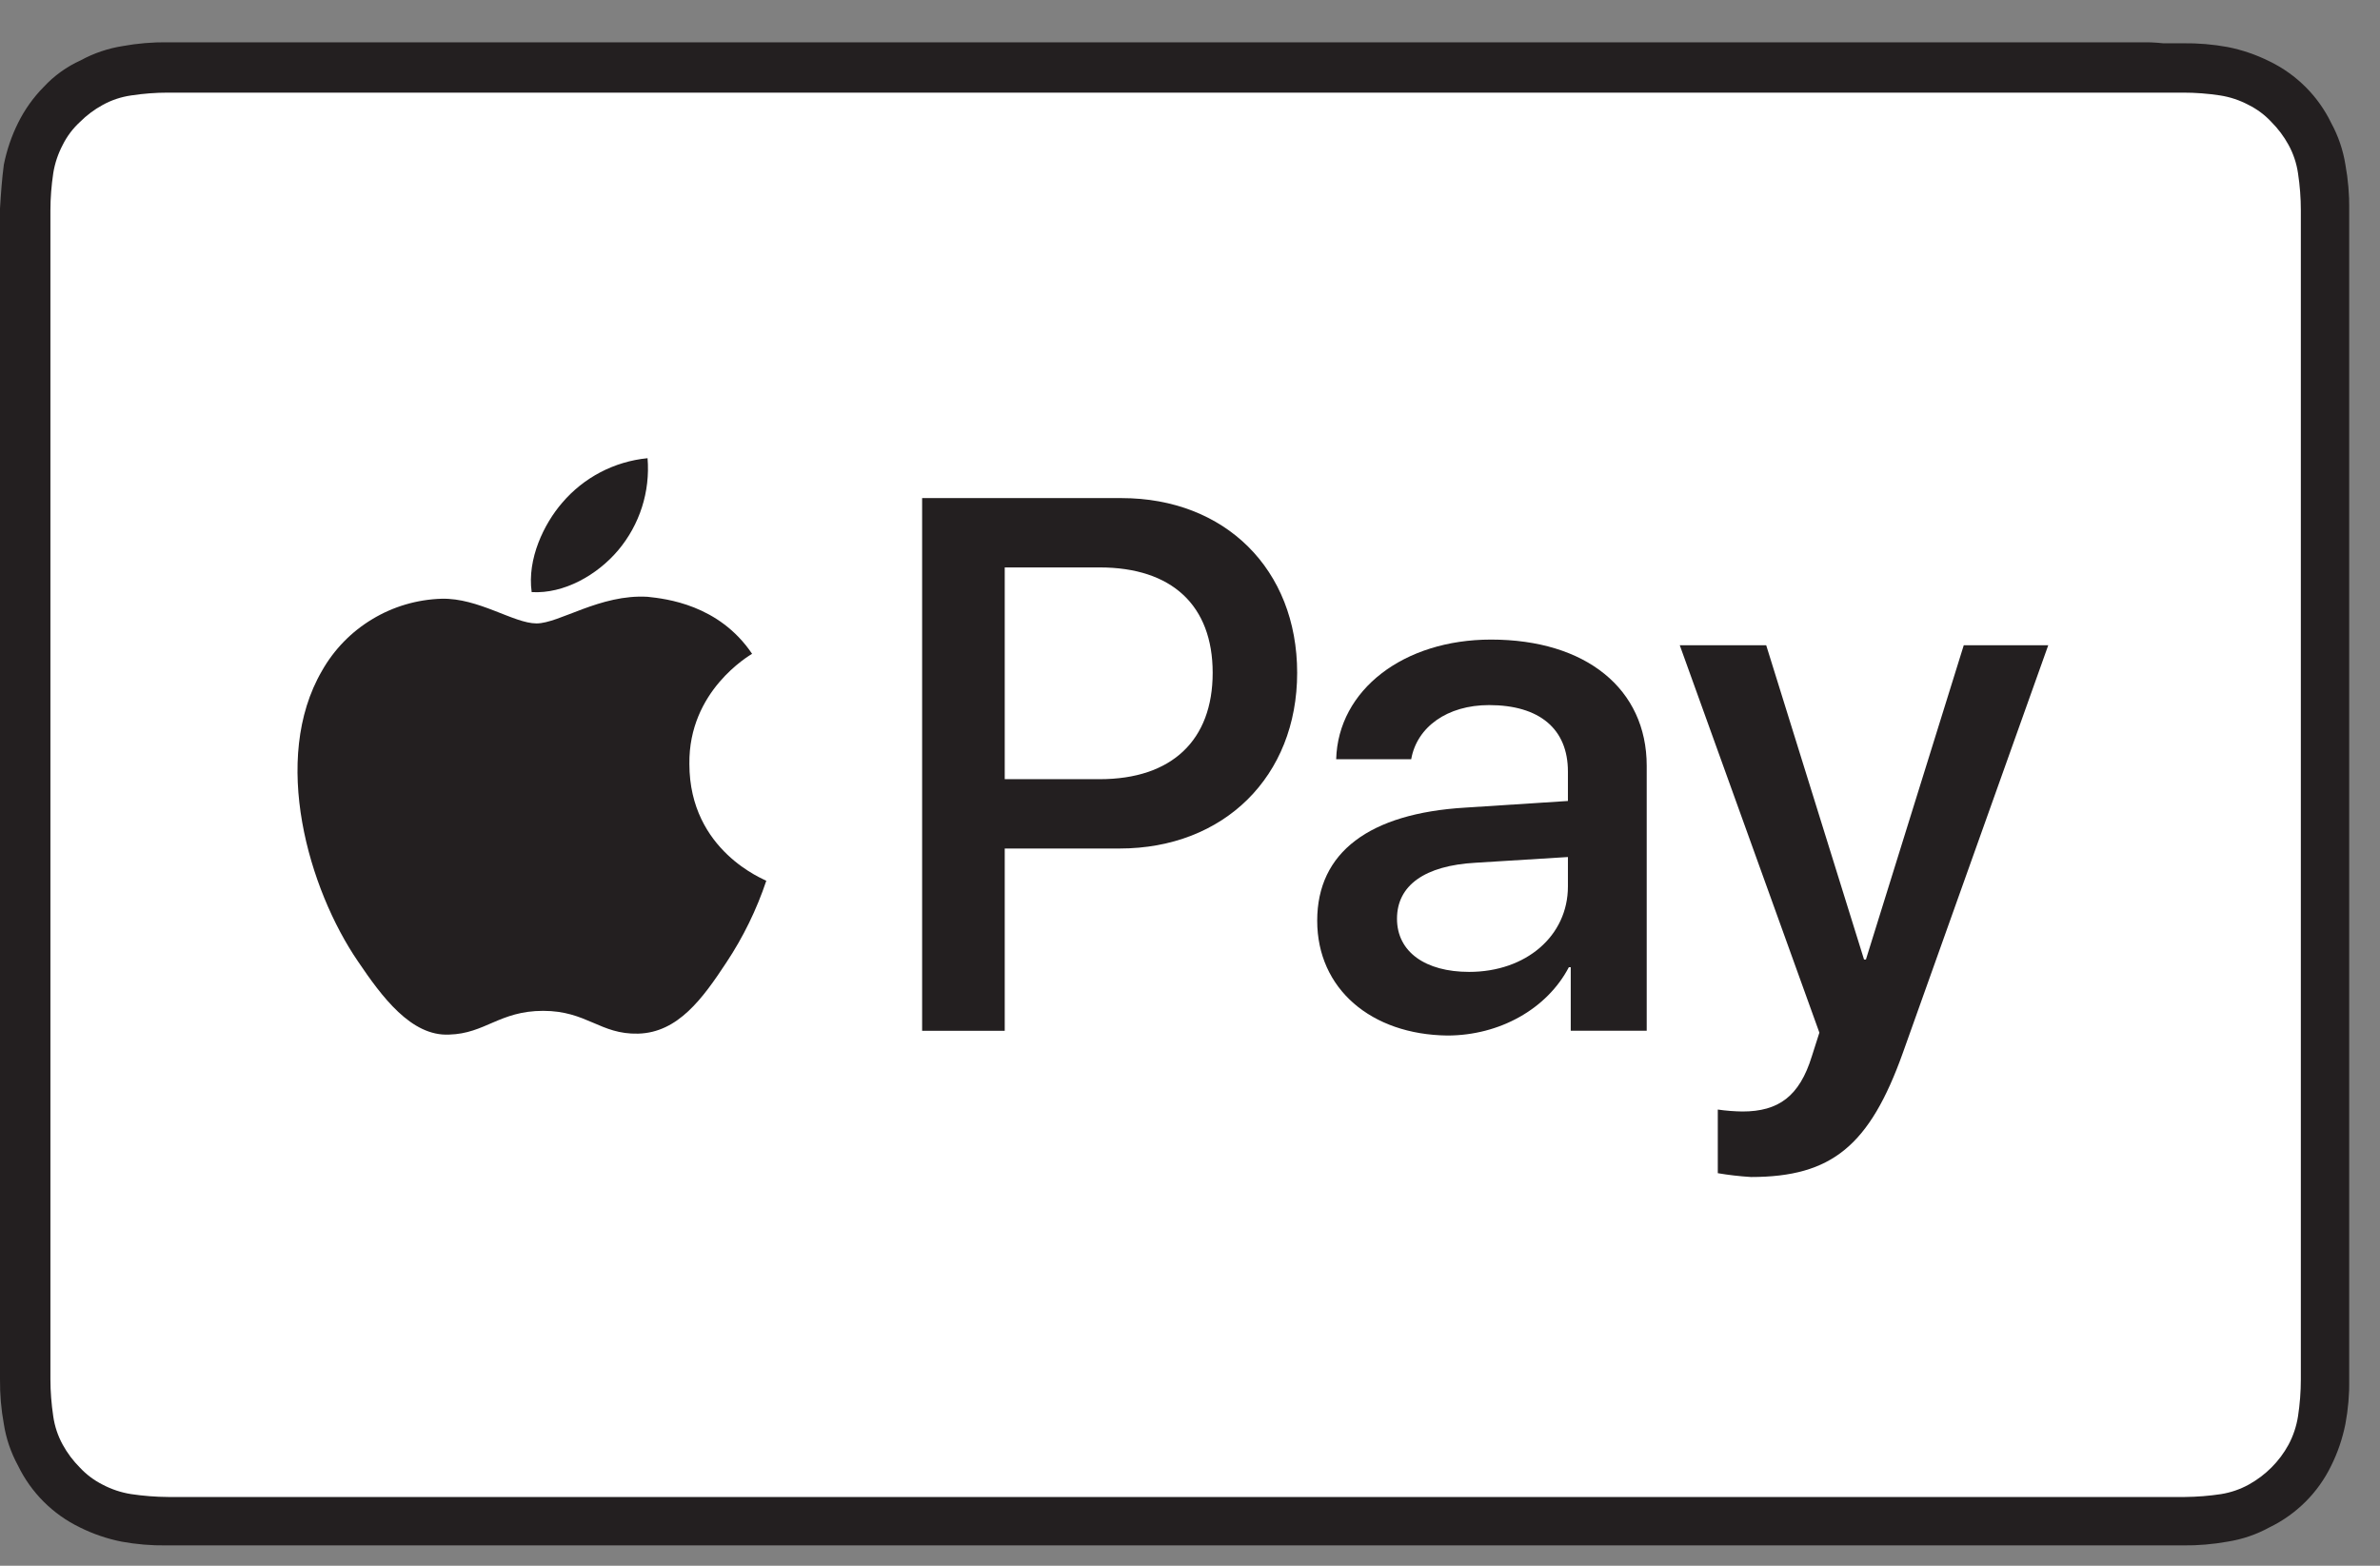
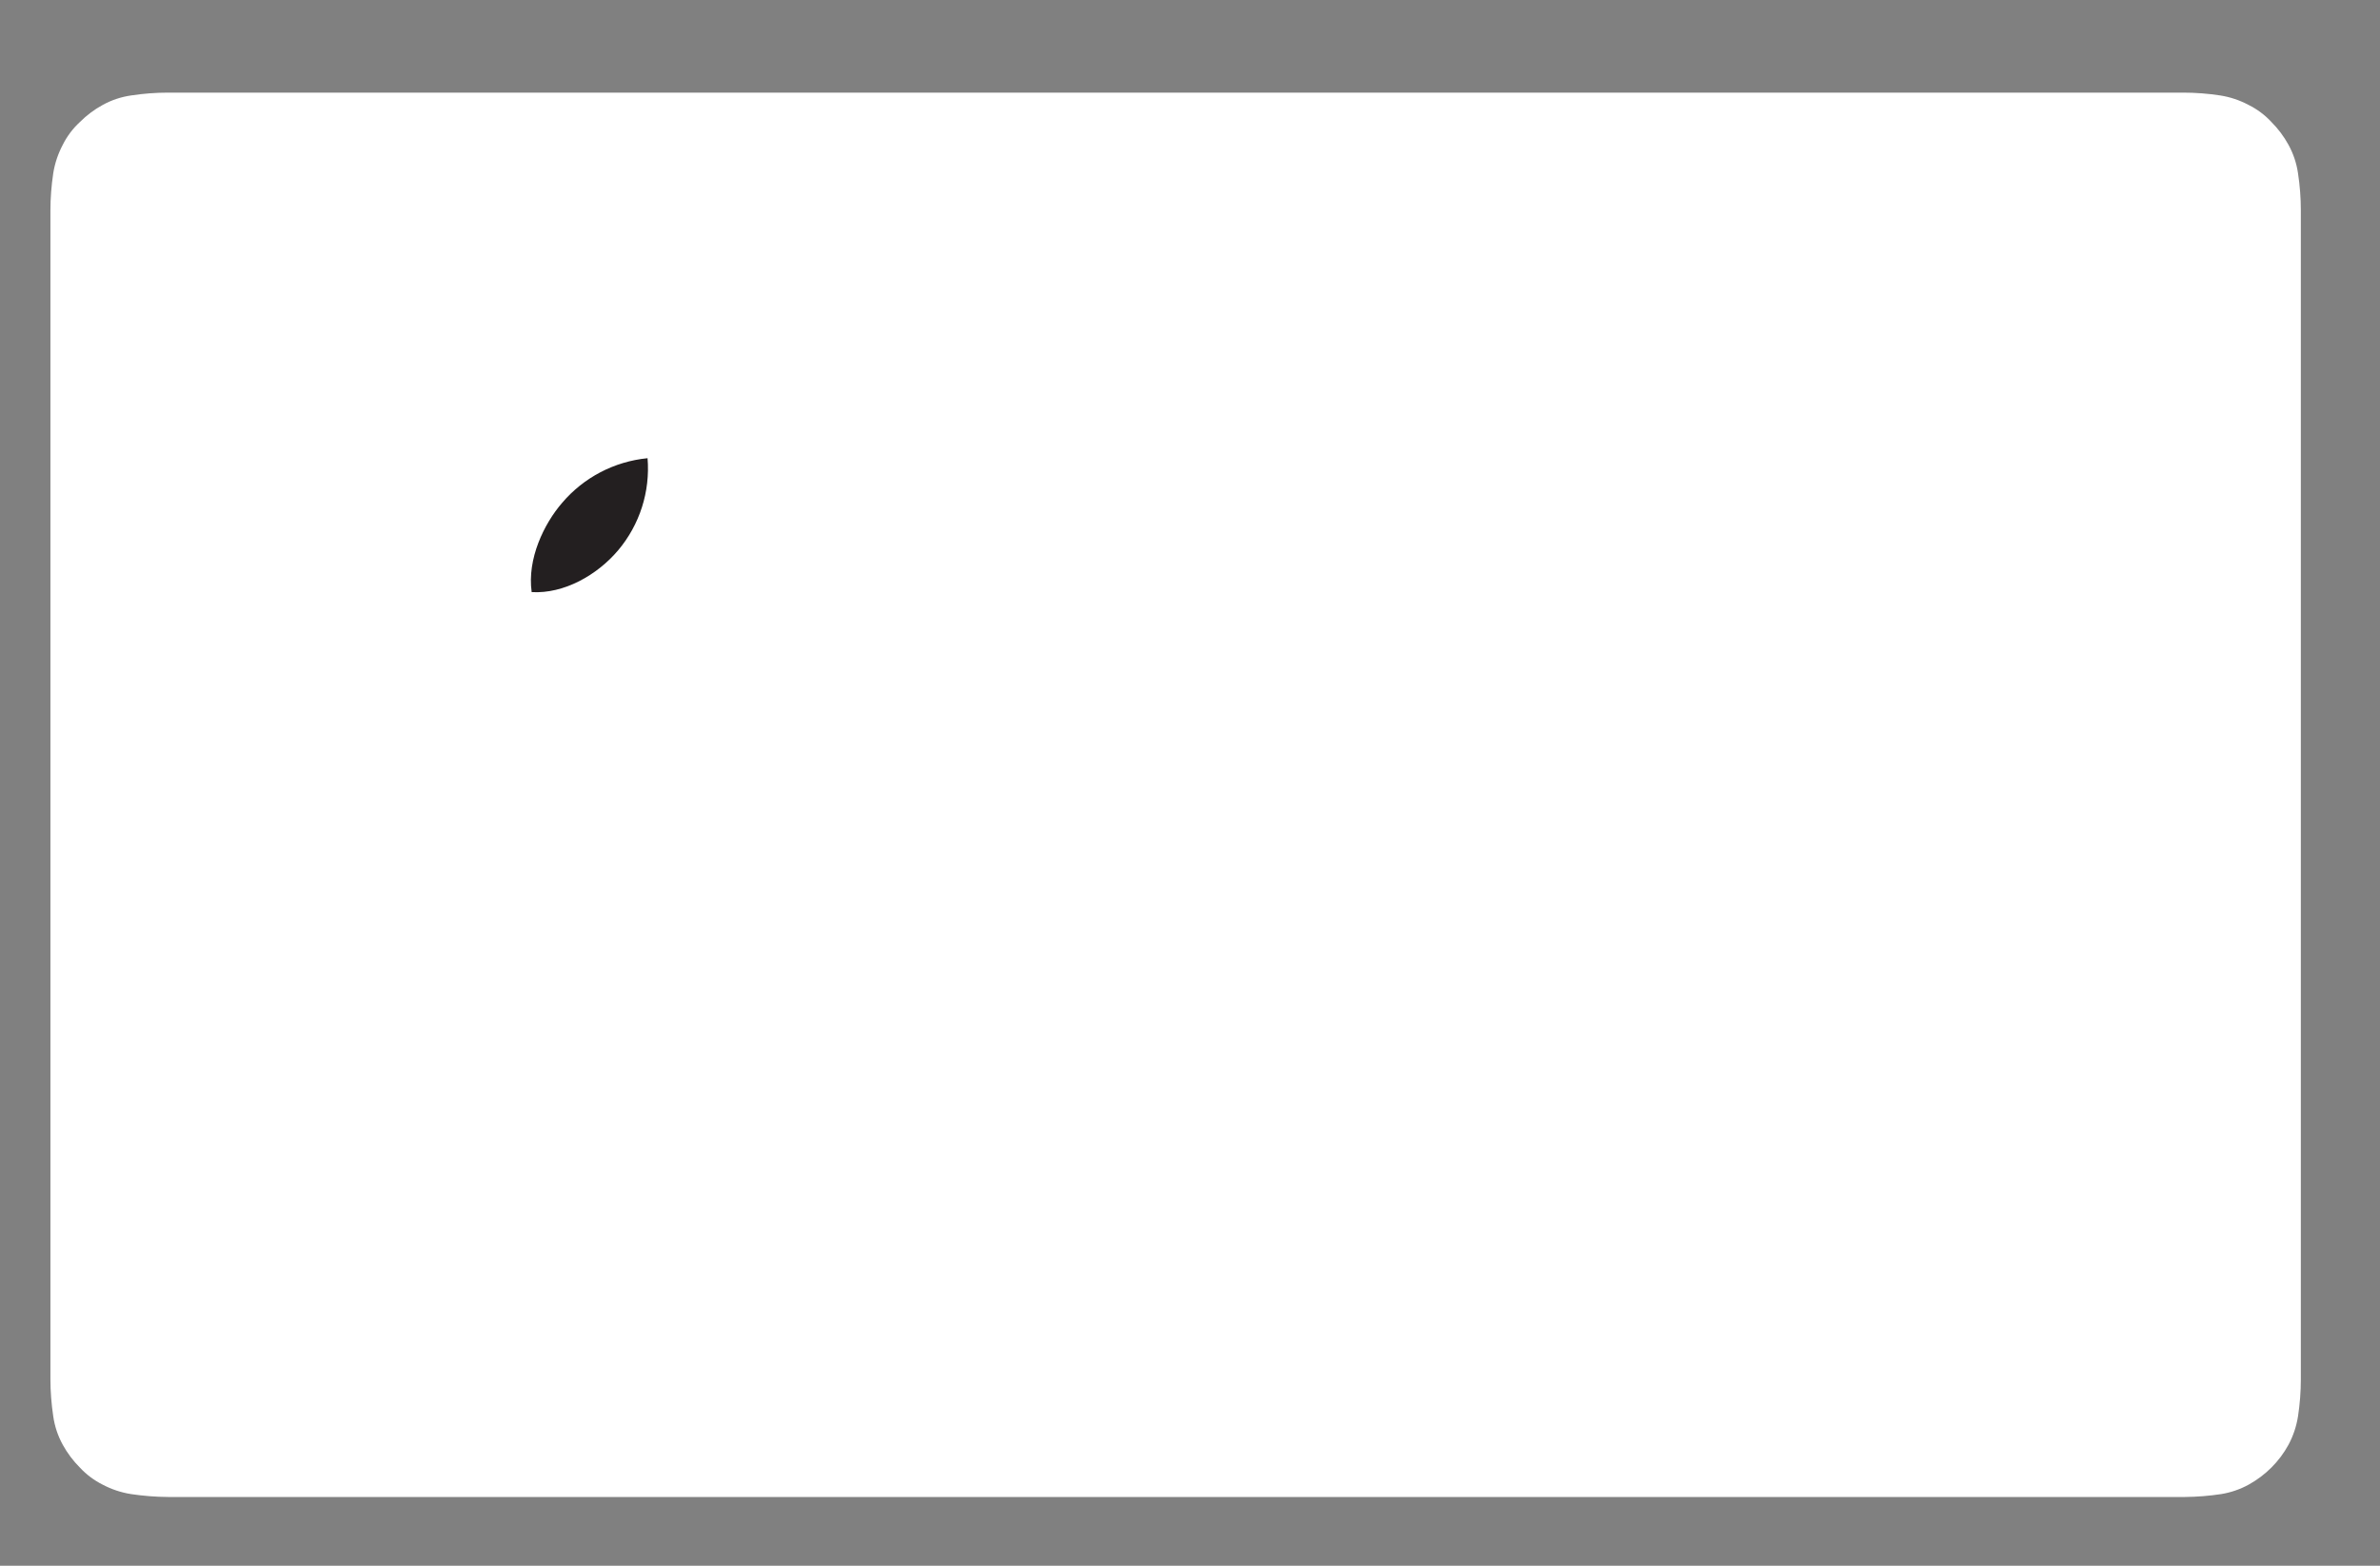
<svg xmlns="http://www.w3.org/2000/svg" width="38" height="25" viewBox="0 0 38 25" fill="none">
  <rect x="0" y="0" width="38" height="25" fill="#808080" stroke="none" />
  <g clip-path="url(#clip0_1951_48258)">
-     <path d="M34.173 0.675L2.669 0.675C2.43 0.673 2.191 0.693 1.956 0.736C1.722 0.773 1.496 0.85 1.289 0.963C1.065 1.064 0.864 1.209 0.698 1.388C0.531 1.557 0.393 1.751 0.288 1.964C0.183 2.175 0.107 2.4 0.061 2.631C0.031 2.859 0.015 3.086 0 3.329L0 22.022C-0.002 22.261 0.018 22.5 0.061 22.735C0.097 22.969 0.174 23.194 0.288 23.402C0.496 23.832 0.844 24.179 1.274 24.387C1.485 24.492 1.709 24.569 1.941 24.615C2.176 24.658 2.414 24.678 2.653 24.675L34.855 24.675C35.094 24.678 35.333 24.657 35.568 24.615C35.802 24.578 36.028 24.501 36.235 24.387C36.665 24.179 37.013 23.832 37.221 23.402C37.326 23.191 37.402 22.966 37.448 22.735C37.492 22.5 37.512 22.261 37.509 22.022V3.344C37.511 3.105 37.491 2.866 37.448 2.631C37.411 2.397 37.334 2.172 37.221 1.964C37.013 1.534 36.665 1.187 36.235 0.979C36.024 0.874 35.8 0.797 35.568 0.751C35.333 0.708 35.094 0.688 34.855 0.691H34.537C34.416 0.678 34.295 0.673 34.173 0.675Z" fill="#231F20" />
    <path d="M34.174 1.479L34.856 1.479C35.054 1.479 35.252 1.494 35.448 1.524C35.607 1.549 35.76 1.6 35.903 1.676C36.039 1.744 36.163 1.836 36.267 1.949C36.374 2.056 36.466 2.179 36.539 2.312C36.617 2.454 36.668 2.608 36.691 2.767C36.721 2.963 36.736 3.161 36.736 3.358V22.022C36.736 22.22 36.721 22.417 36.691 22.613C36.666 22.772 36.615 22.926 36.539 23.068C36.392 23.337 36.171 23.557 35.903 23.705C35.766 23.78 35.617 23.831 35.463 23.856C35.272 23.885 35.08 23.9 34.887 23.902L2.685 23.902C2.487 23.901 2.289 23.885 2.093 23.856C1.934 23.831 1.781 23.78 1.639 23.705C1.502 23.636 1.379 23.544 1.275 23.432C1.167 23.324 1.075 23.201 1.002 23.068C0.924 22.927 0.873 22.773 0.85 22.613C0.821 22.417 0.805 22.22 0.805 22.022L0.805 3.358C0.805 3.161 0.821 2.963 0.85 2.767C0.875 2.608 0.927 2.455 1.002 2.312C1.07 2.176 1.163 2.052 1.275 1.949C1.383 1.841 1.505 1.749 1.639 1.676C1.78 1.598 1.934 1.547 2.093 1.524C2.289 1.494 2.487 1.479 2.685 1.479L34.174 1.479Z" fill="white" />
    <path d="M9.869 8.787C10.214 8.378 10.383 7.849 10.339 7.316C9.809 7.368 9.32 7.623 8.975 8.029C8.686 8.363 8.414 8.923 8.489 9.454C9.005 9.484 9.536 9.181 9.869 8.787Z" fill="#231F20" />
-     <path d="M10.34 9.529C9.582 9.484 8.93 9.954 8.566 9.954C8.202 9.954 7.641 9.545 7.05 9.56C6.659 9.572 6.278 9.684 5.944 9.886C5.609 10.087 5.332 10.372 5.14 10.712C4.321 12.122 4.927 14.199 5.716 15.351C6.095 15.912 6.565 16.549 7.171 16.519C7.747 16.504 7.975 16.14 8.672 16.14C9.37 16.14 9.582 16.519 10.188 16.504C10.825 16.488 11.219 15.943 11.598 15.367C11.867 14.962 12.081 14.523 12.235 14.063C12.22 14.047 11.007 13.593 11.007 12.198C10.992 11.03 11.962 10.47 12.008 10.439C11.477 9.651 10.628 9.56 10.34 9.529Z" fill="#231F20" />
-     <path d="M17.907 7.953C19.559 7.953 20.711 9.09 20.711 10.743C20.711 12.395 19.544 13.548 17.876 13.548H16.042V16.459H14.723V7.953L17.907 7.953ZM16.042 12.441H17.558C18.71 12.441 19.362 11.819 19.362 10.743C19.362 9.666 18.71 9.06 17.558 9.06H16.042V12.441Z" fill="#231F20" />
-     <path d="M21.031 14.7C21.031 13.608 21.865 12.986 23.396 12.895L25.034 12.789V12.319C25.034 11.637 24.579 11.258 23.775 11.258C23.108 11.258 22.623 11.607 22.532 12.122H21.334C21.365 11.015 22.411 10.212 23.806 10.212C25.322 10.212 26.292 11 26.292 12.228V16.458H25.079V15.443H25.049C24.7 16.11 23.942 16.534 23.108 16.534C21.895 16.519 21.031 15.791 21.031 14.7ZM25.034 14.154V13.684L23.563 13.775C22.744 13.82 22.305 14.139 22.305 14.669C22.305 15.2 22.76 15.518 23.457 15.518C24.367 15.518 25.034 14.942 25.034 14.154Z" fill="#231F20" />
-     <path d="M27.427 18.732V17.716C27.557 17.735 27.689 17.745 27.821 17.747C28.397 17.747 28.731 17.504 28.928 16.867L29.049 16.488L26.82 10.303H28.2L29.762 15.321H29.792L31.354 10.303L32.703 10.303L30.383 16.807C29.852 18.293 29.246 18.793 27.957 18.793C27.78 18.782 27.602 18.762 27.427 18.732Z" fill="#231F20" />
  </g>
  <defs>
    <clipPath id="clip0_1951_48258">
      <rect width="37.508" height="24" fill="white" transform="translate(0 0.676)" />
    </clipPath>
  </defs>
</svg>